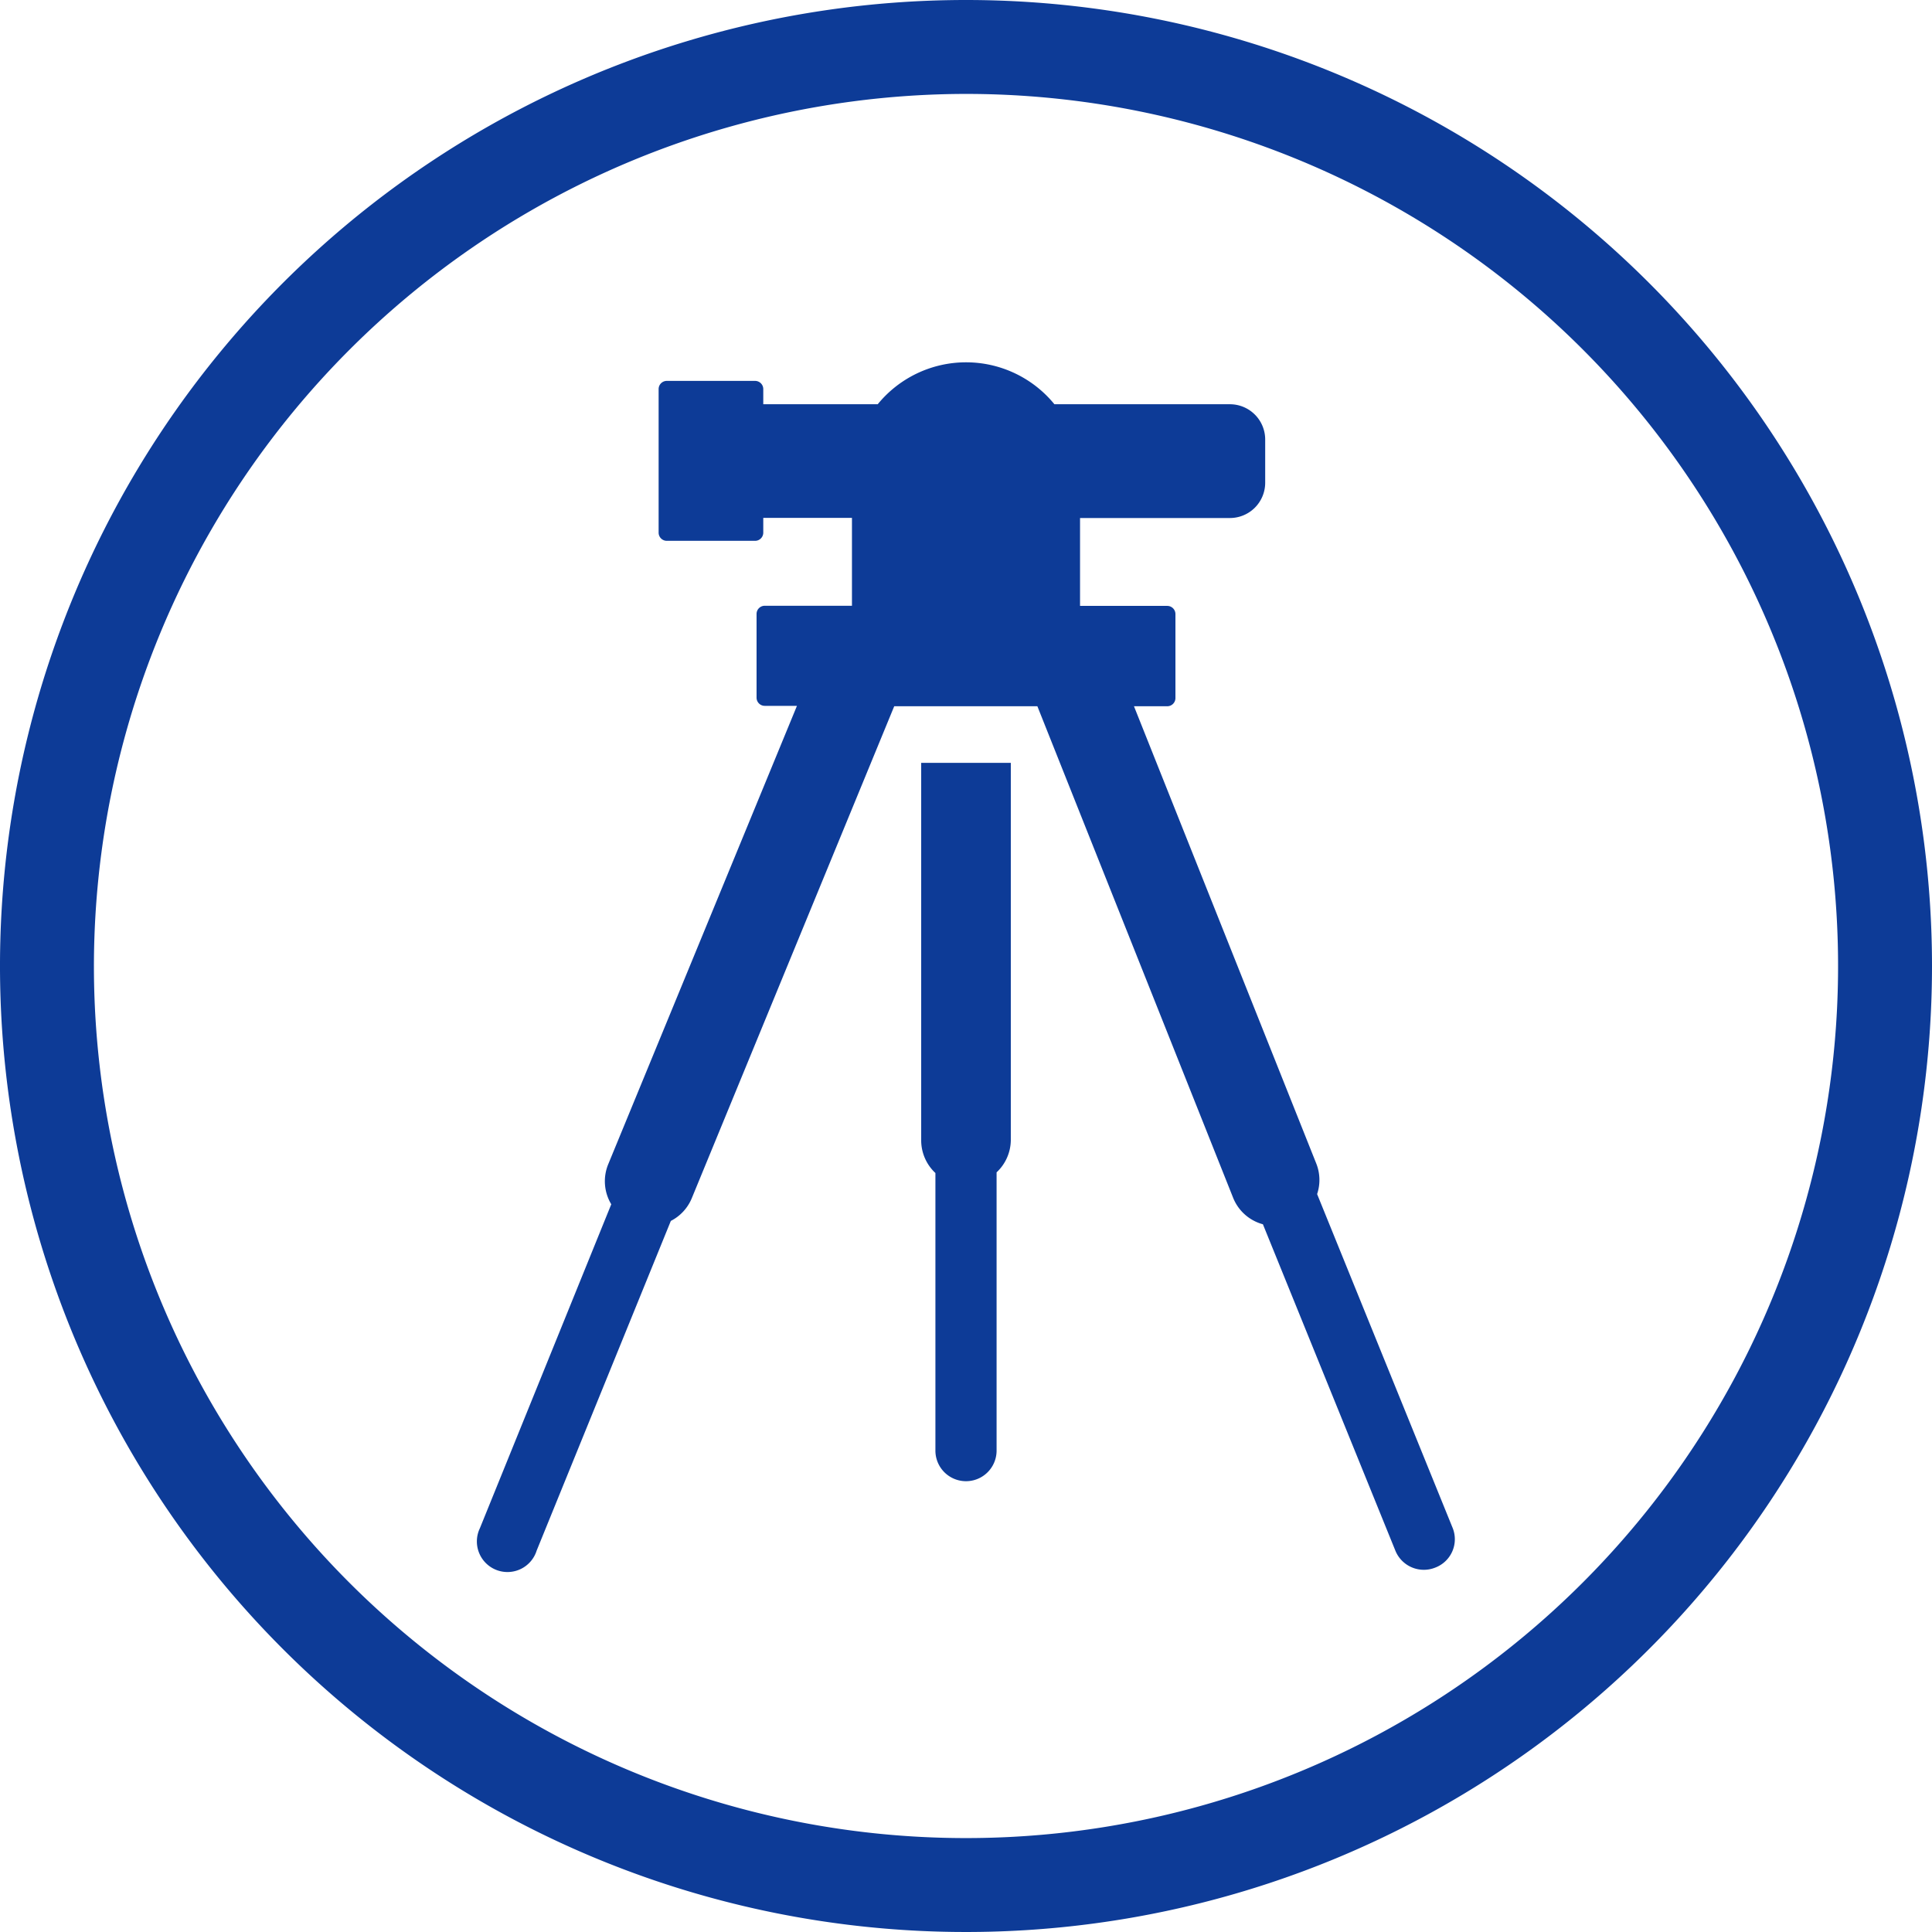
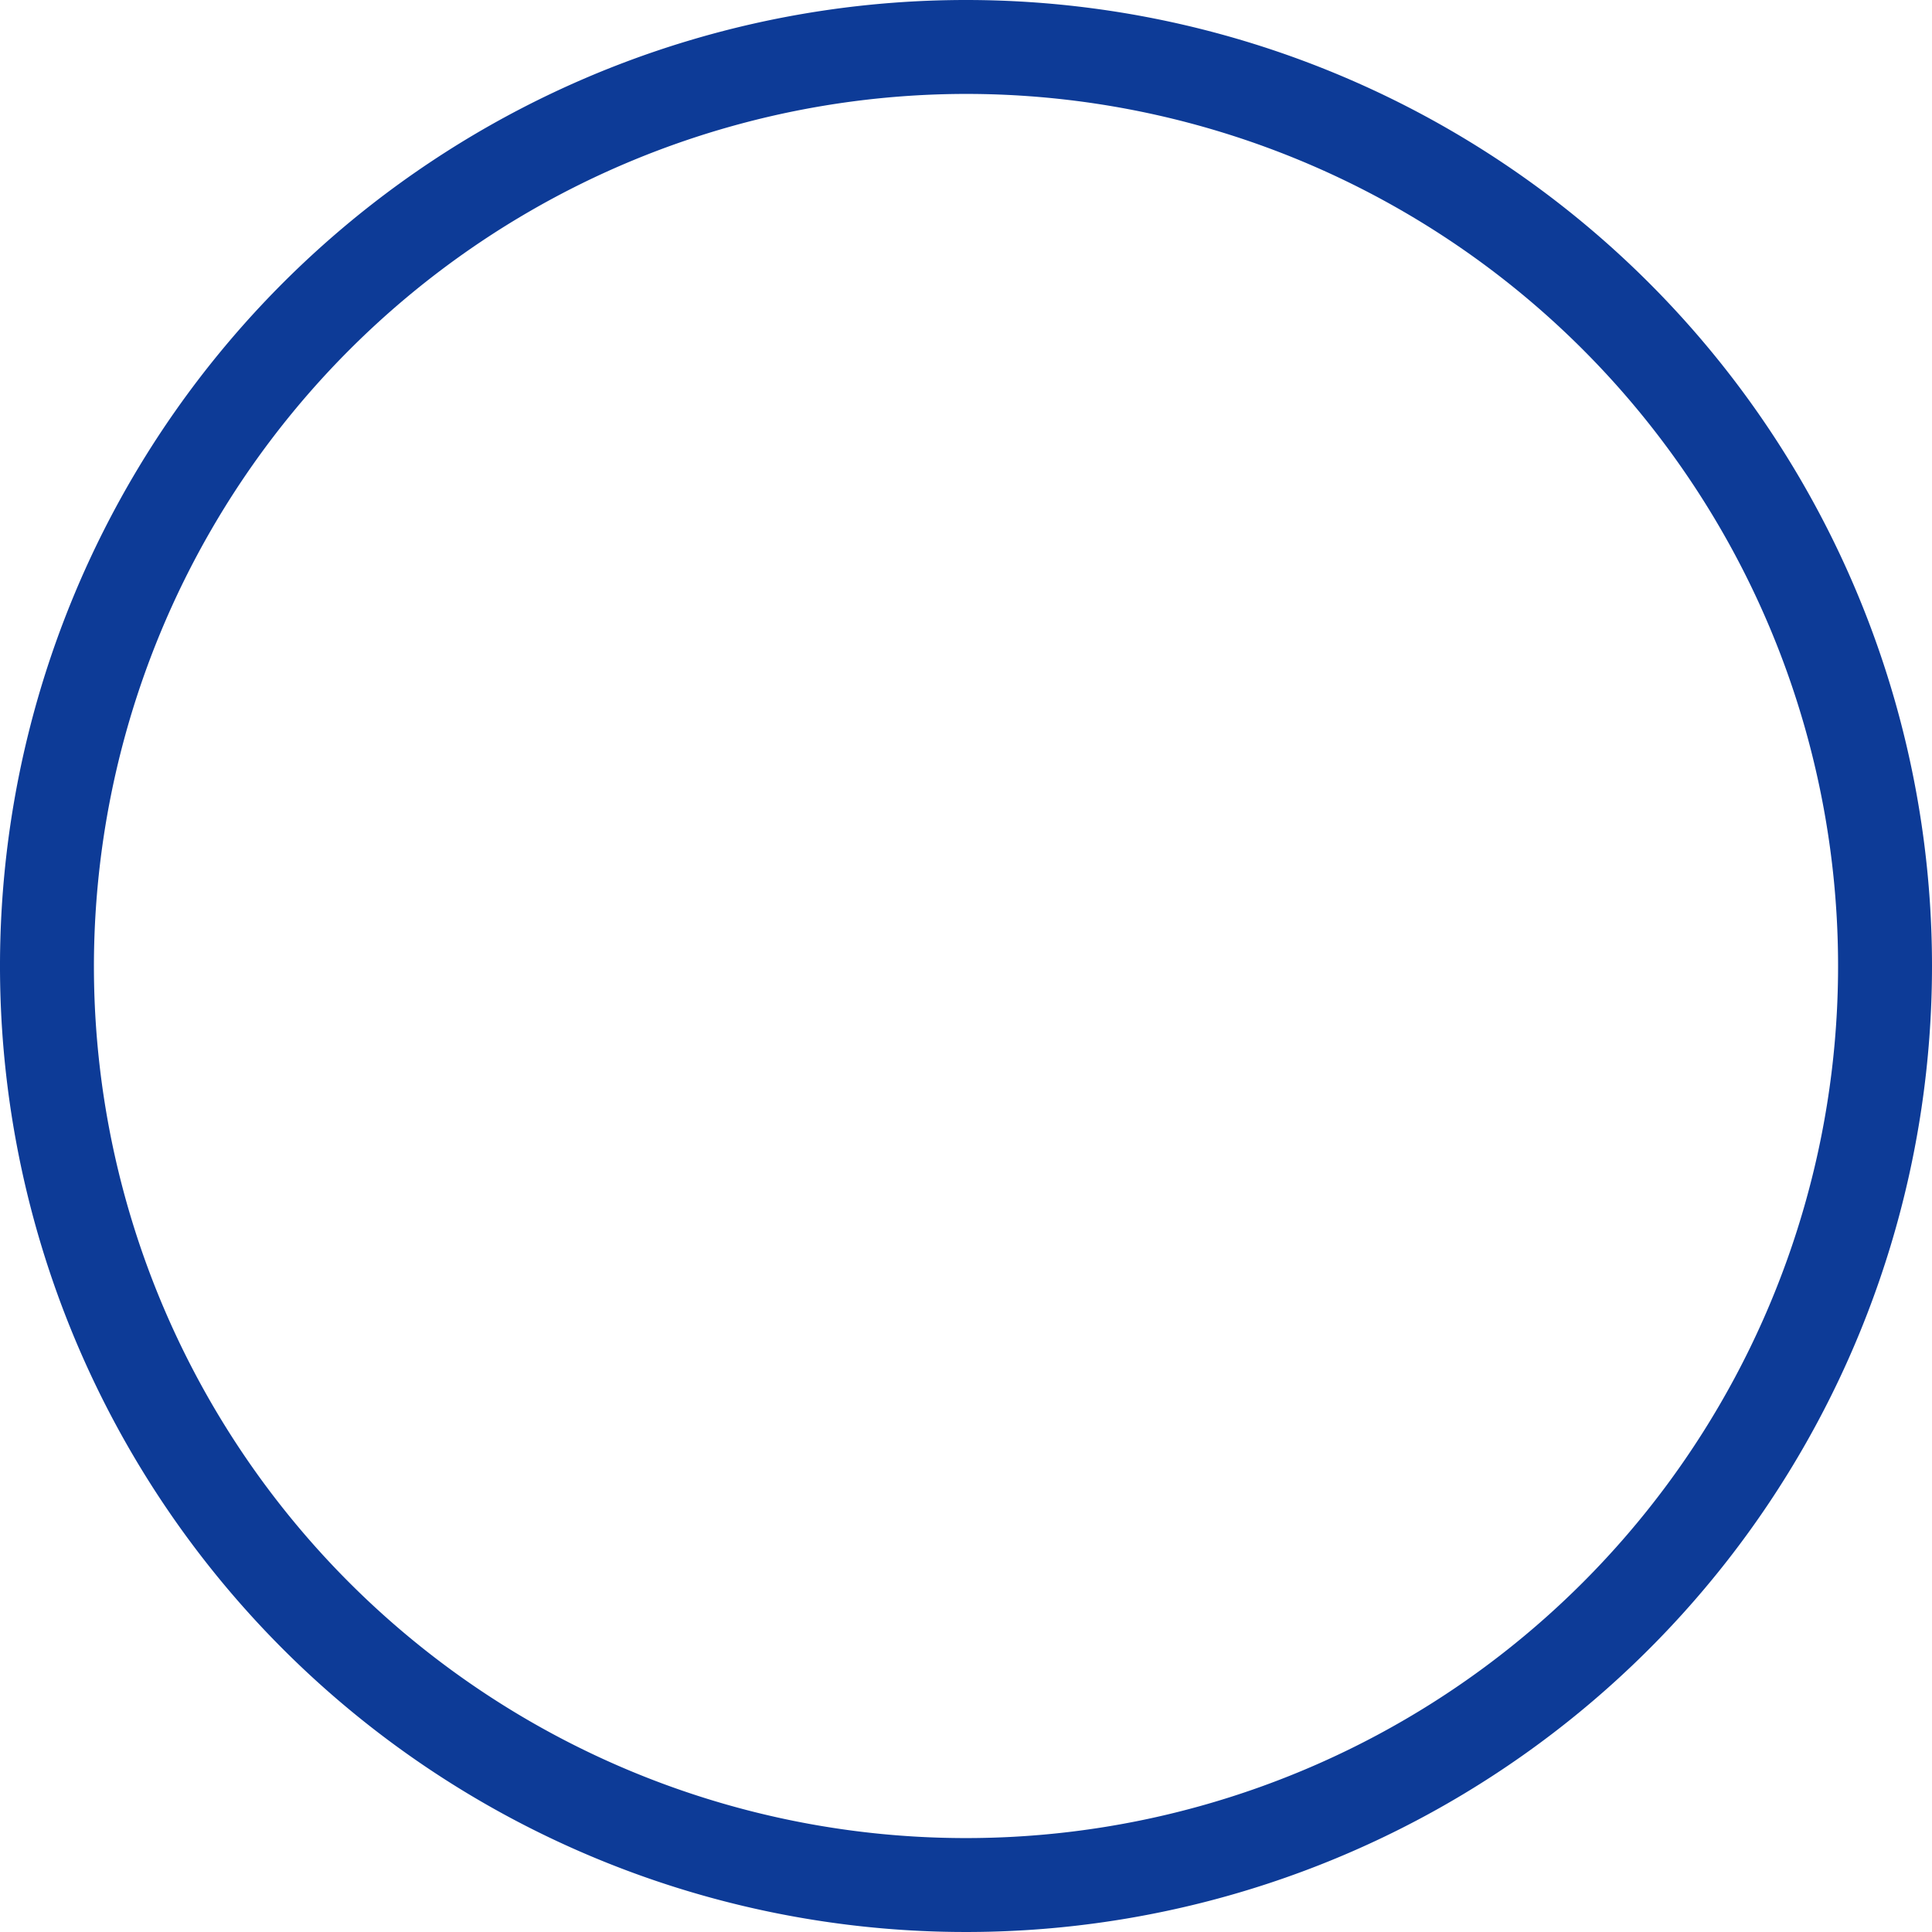
<svg xmlns="http://www.w3.org/2000/svg" id="Layer_1" data-name="Layer 1" viewBox="0 0 144 144">
  <defs>
    <style>.cls-1{fill:#0d3b97;}</style>
  </defs>
  <title>land-surveying-services</title>
-   <path class="cls-1" d="M68.66,85a3.33,3.33,0,0,0,1.06,2.43v20.69a2.28,2.28,0,1,0,4.56,0V87.38A3.33,3.33,0,0,0,75.34,85V56.86H68.66Z" />
-   <path class="cls-1" d="M40,115.57,50,91a3.32,3.32,0,0,0,1.56-1.69L66.65,52.64H77.32L91.9,89.25a3.32,3.32,0,0,0,2.23,2L104,115.57a2.29,2.29,0,0,0,3,1.26,2.26,2.26,0,0,0,1.25-3L98.17,89a3.31,3.31,0,0,0-.06-2.27L84.52,52.64H87a.61.61,0,0,0,.61-.61V45.77a.61.61,0,0,0-.61-.61H80.5V38.61H91.66A2.63,2.63,0,0,0,94.3,36V32.77a2.63,2.63,0,0,0-2.63-2.64H78.59a8.5,8.5,0,0,0-13.17,0H56.89V29a.61.61,0,0,0-.61-.61H49.7a.61.61,0,0,0-.61.61V39.7a.61.61,0,0,0,.61.61h6.58a.61.61,0,0,0,.61-.61v-1.1H63.5v6.55H57a.61.61,0,0,0-.61.61V52a.61.61,0,0,0,.61.61h2.4L45.34,86.76a3.33,3.33,0,0,0,.22,3l-9.79,24.14A2.28,2.28,0,1,0,40,115.57Z" />
  <path class="cls-1" d="M72,7A65,65,0,1,1,7,72,65.07,65.07,0,0,1,72,7m0-7a72,72,0,1,0,72,72A72,72,0,0,0,72,0Z" />
</svg>